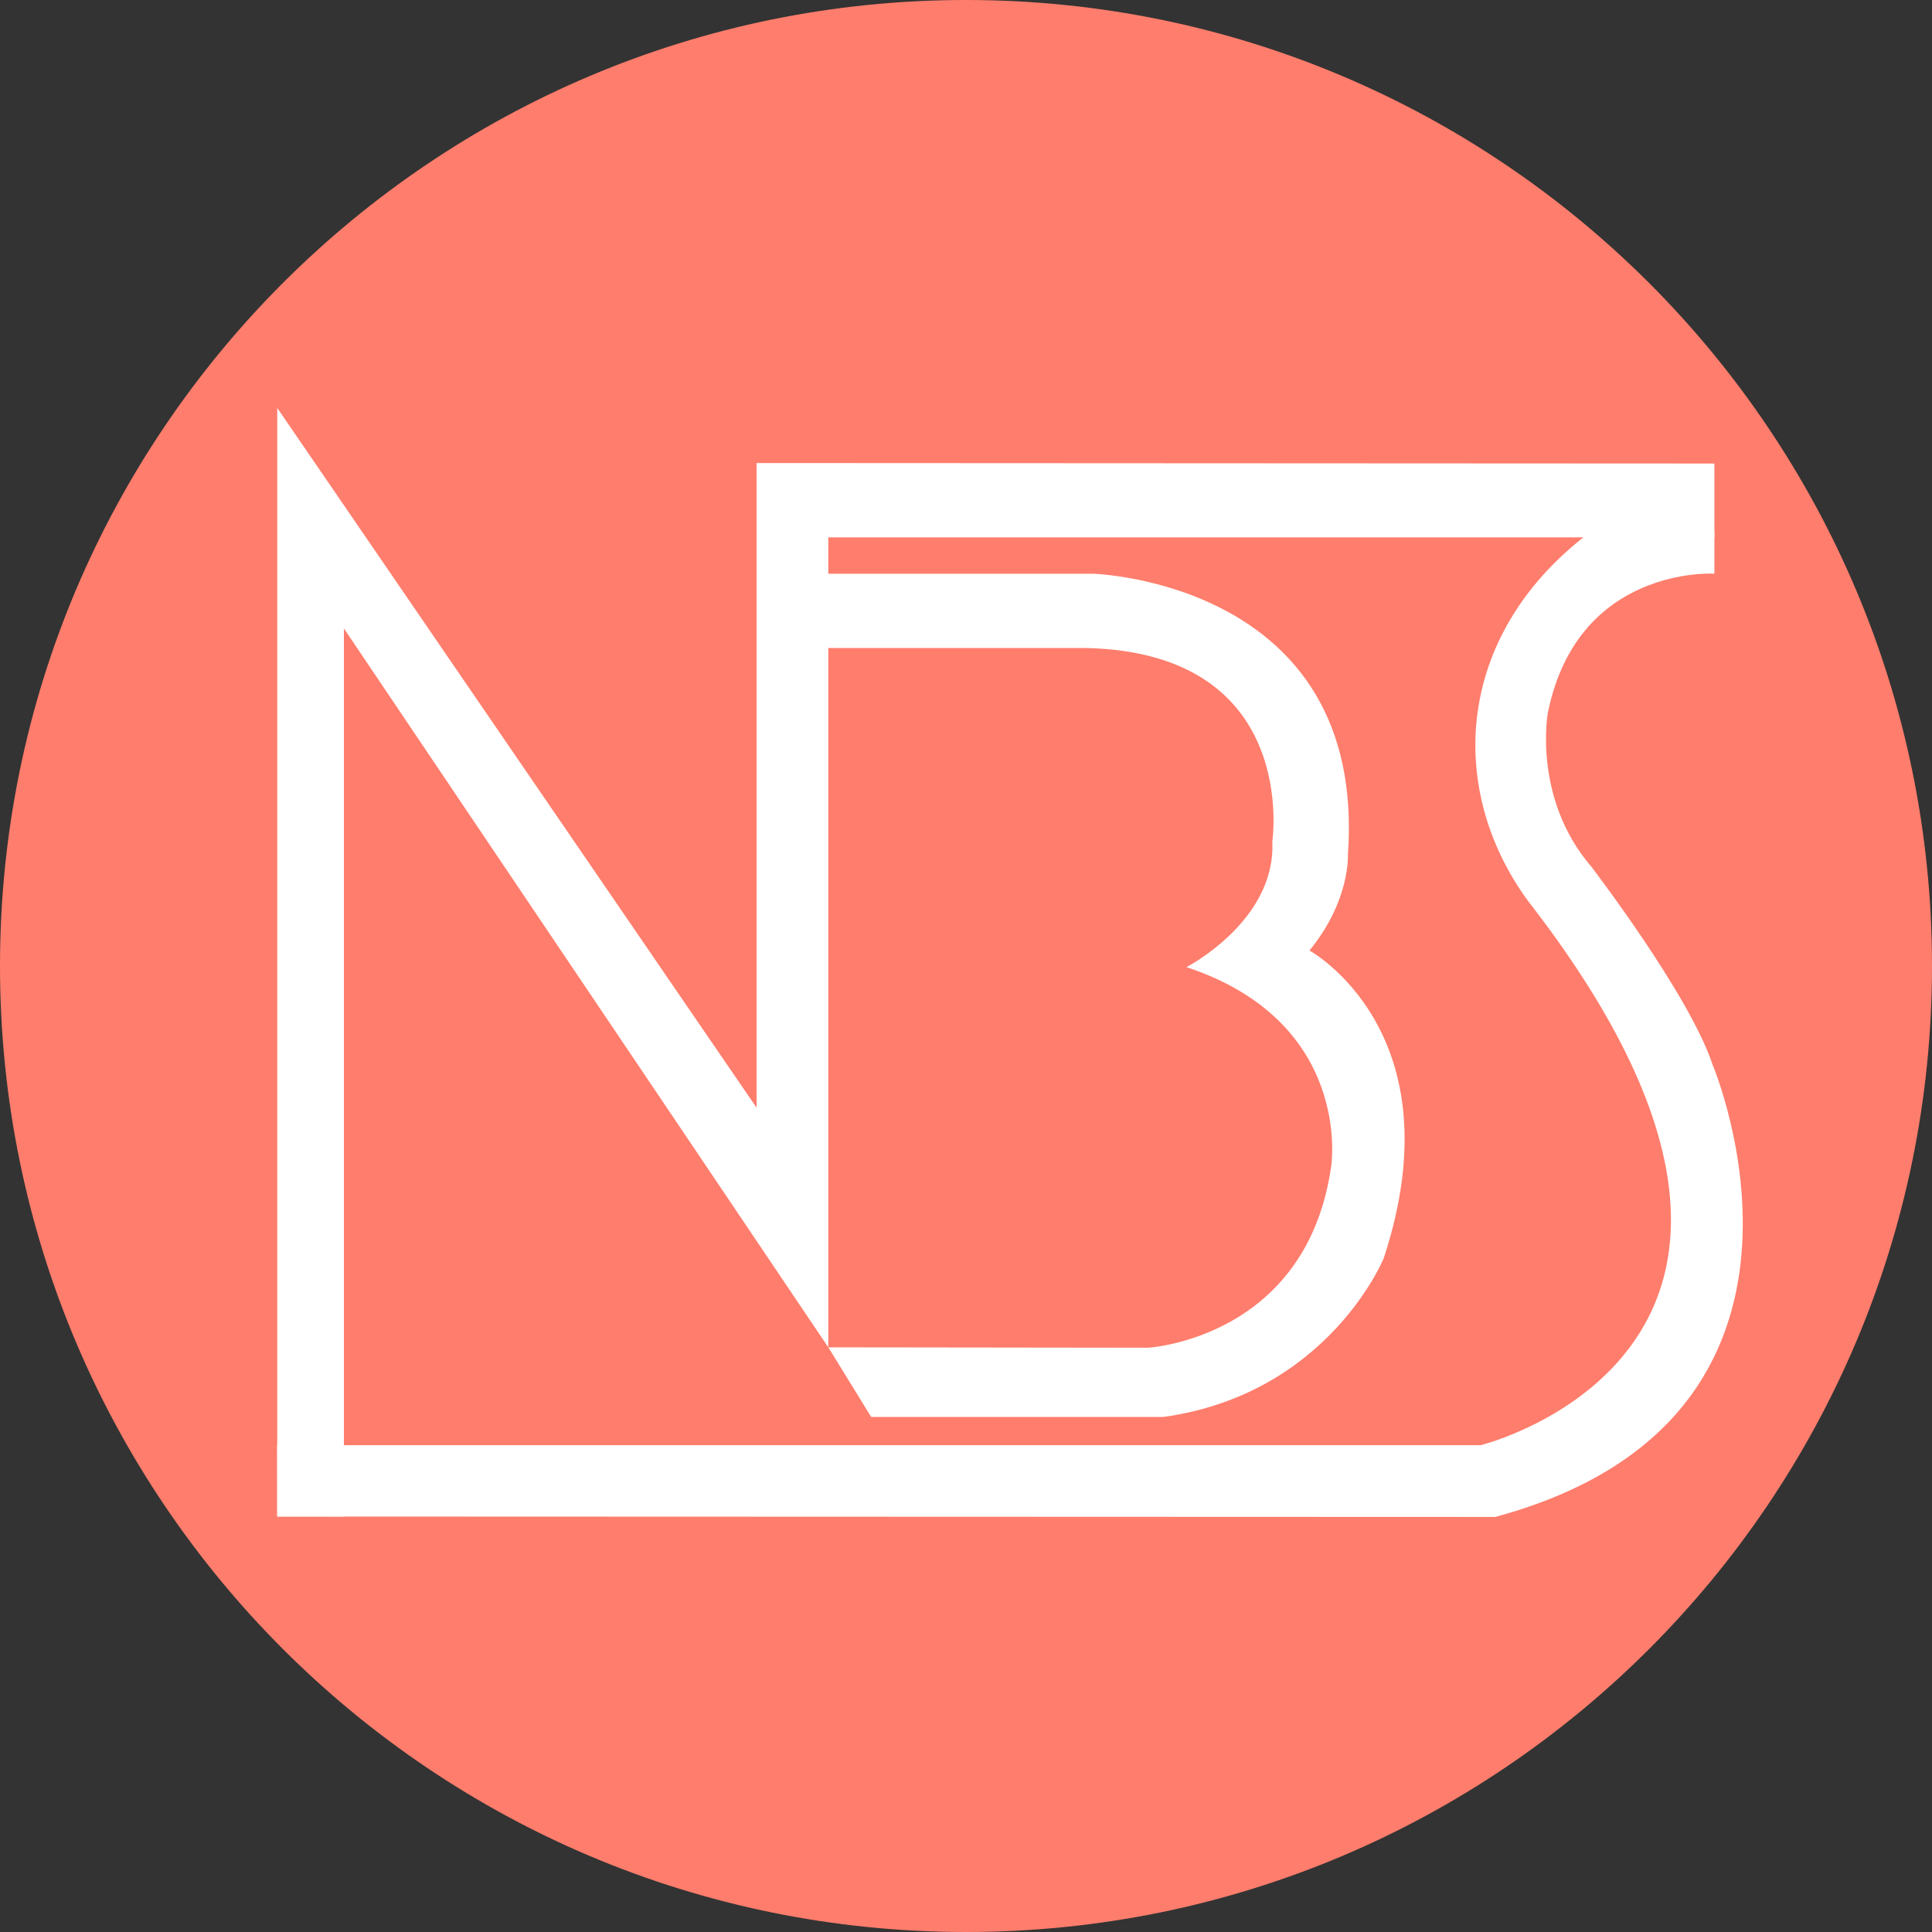
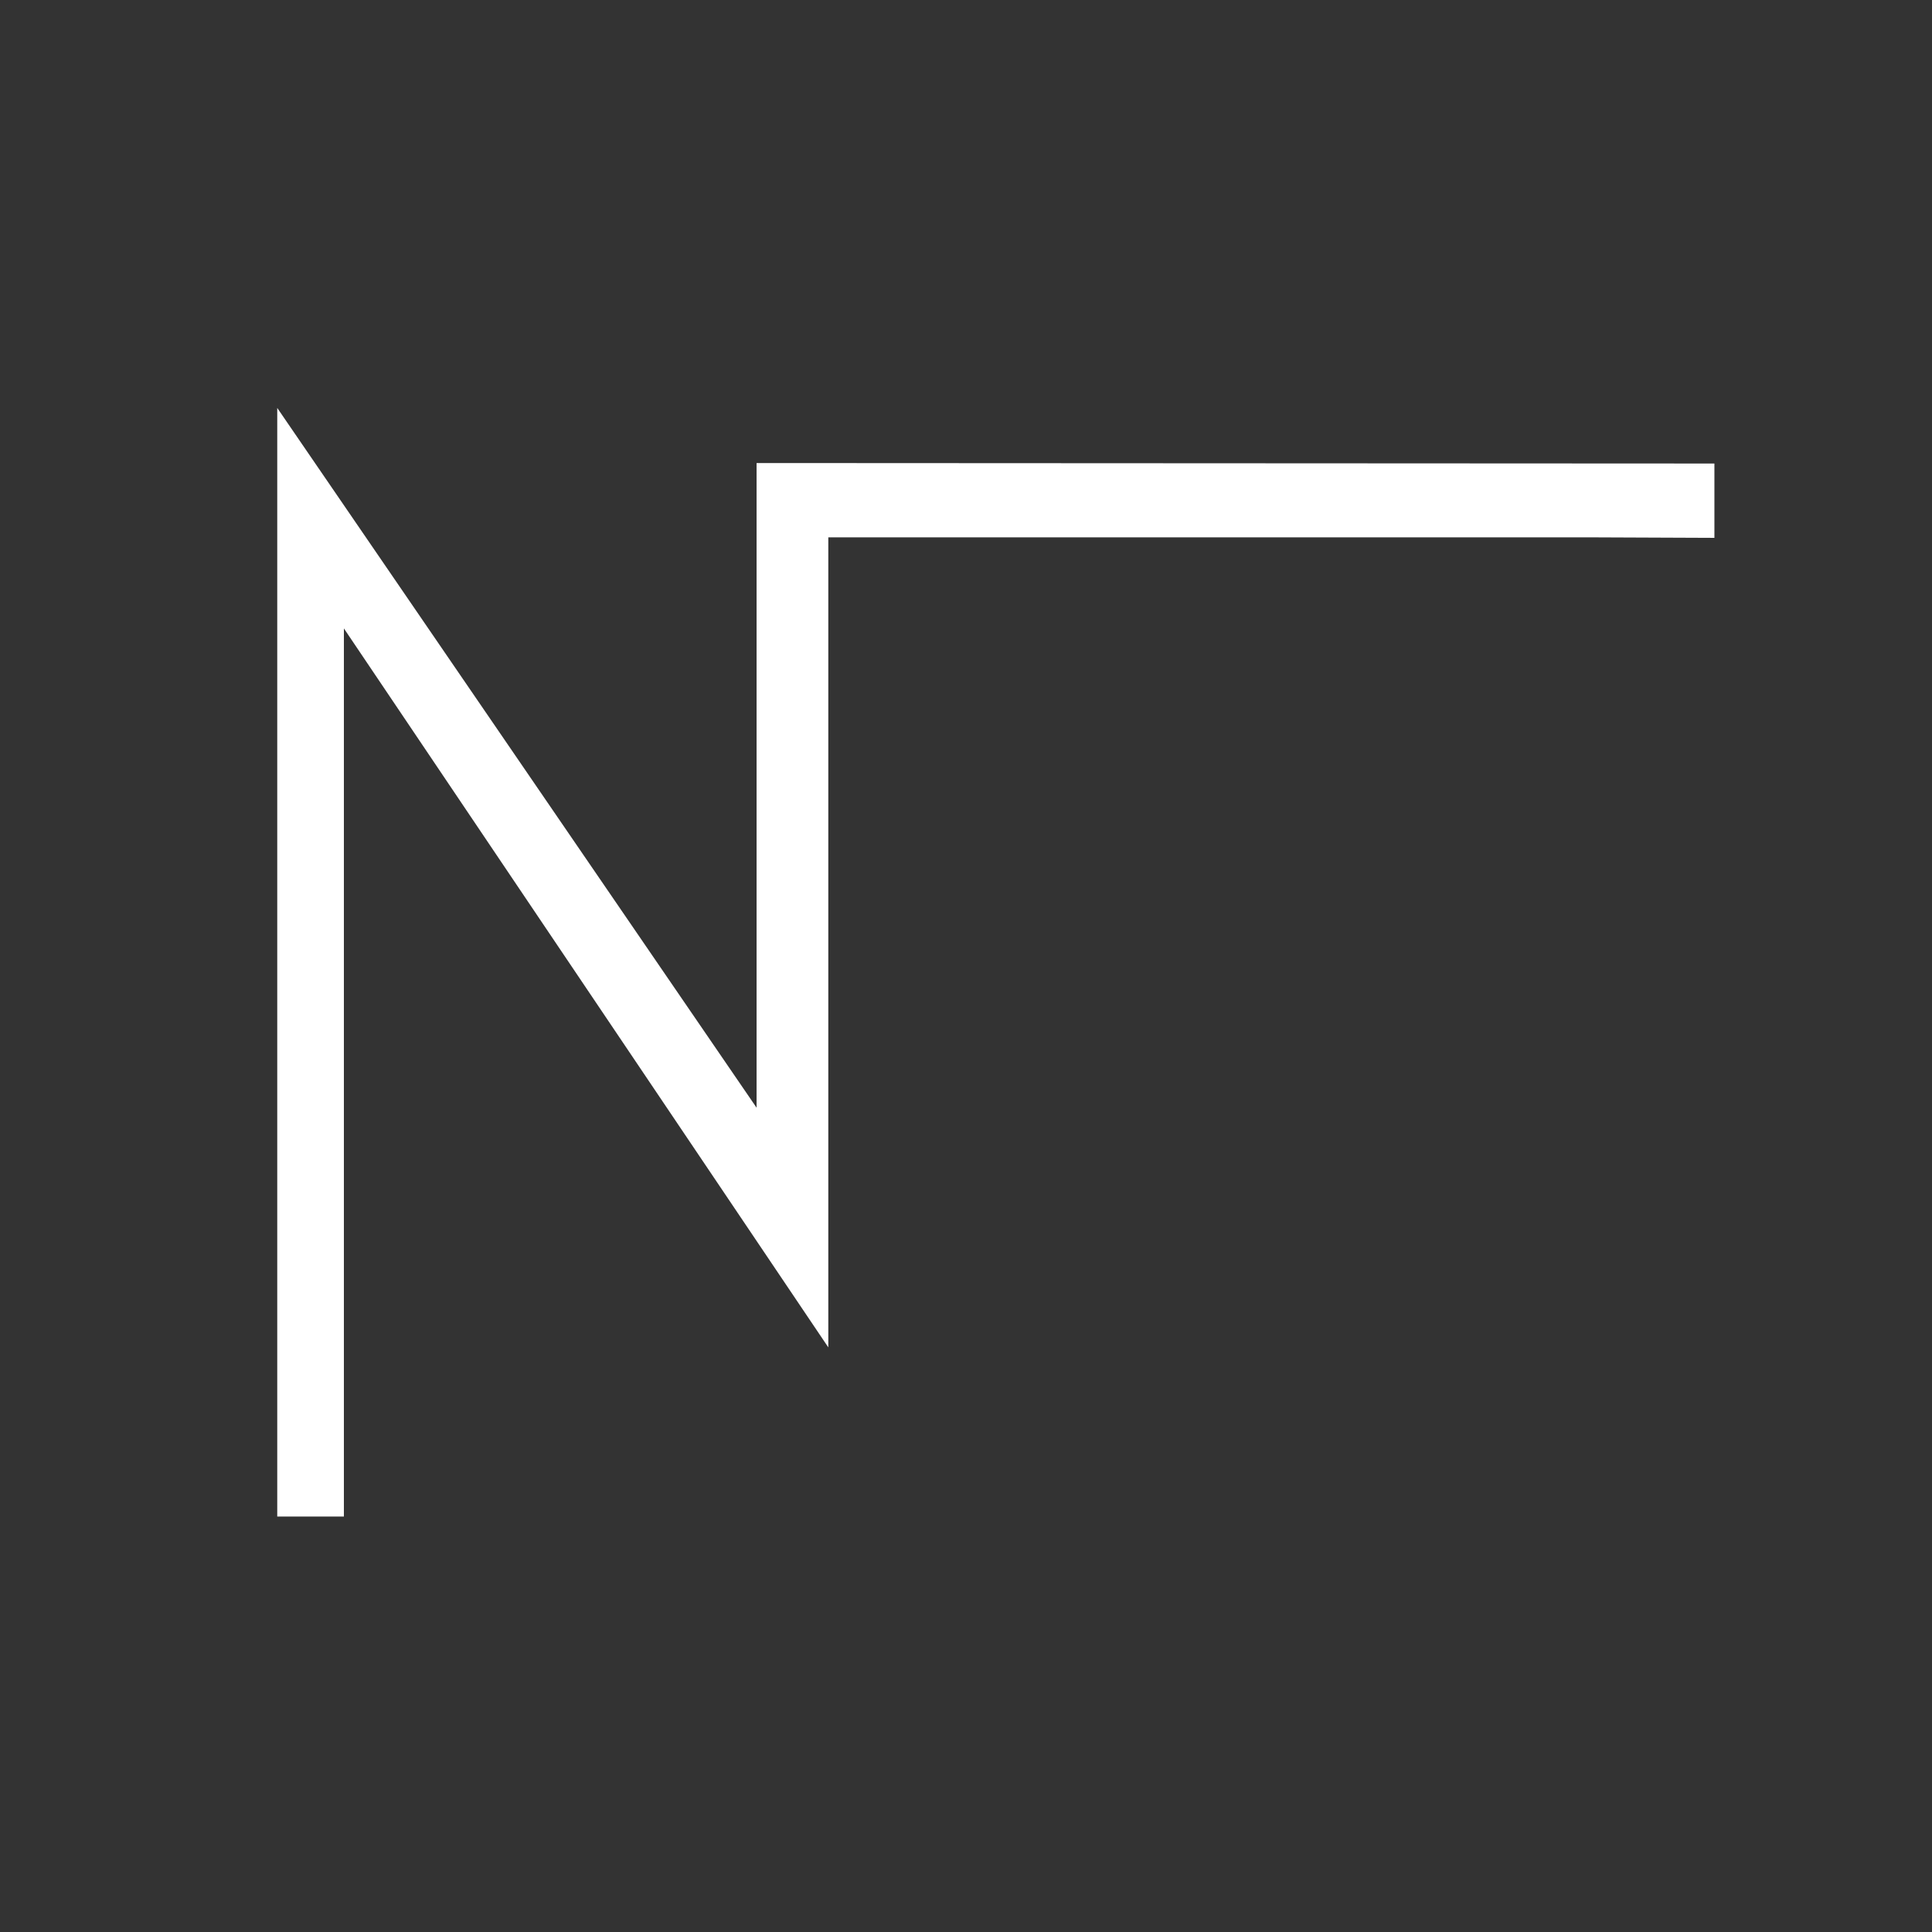
<svg xmlns="http://www.w3.org/2000/svg" width="48" height="48" viewBox="0 0 48 48" fill="none">
  <rect x="0" y="0" width="48" height="48" fill="#333333" stroke="none" />
-   <path d="M24 48C37.255 48 48 37.255 48 24C48 10.745 37.255 0 24 0C10.745 0 0 10.745 0 24C0 37.255 10.745 48 24 48Z" fill="#FF7D6C" />
  <path d="M39.702 13.351L42.594 13.363V11.516L18.797 11.504V27.521L6.888 10.135V37.678H8.544V15.613L20.579 33.475V13.351" fill="white" />
-   <path d="M42.594 13.197V14.253C42.594 14.253 39.198 14.04 38.455 17.713C38.455 17.713 38.073 19.835 39.538 21.534C39.552 21.556 41.979 24.718 42.551 26.459C42.551 26.459 46.263 35.226 37.148 37.688L6.888 37.677L6.885 35.905H36.788C36.788 35.905 46.602 33.484 37.946 22.361C35.924 19.57 36.176 15.786 39.421 13.286L42.594 13.196V13.197Z" fill="white" />
-   <path d="M20.497 14.254H27.152C27.152 14.254 33.966 14.445 33.489 21.227C33.489 21.227 33.553 22.374 32.533 23.615C32.533 23.615 36.227 25.638 34.38 31.256C34.38 31.256 33.011 34.631 28.903 35.204H21.644L20.58 33.474L28.522 33.484C28.522 33.484 32.47 33.262 33.075 28.963C33.075 28.963 33.617 25.398 29.477 24.028C29.477 24.028 31.706 22.882 31.61 20.908C31.61 20.908 32.31 16.227 26.993 16.1H20.498V14.253L20.497 14.254Z" fill="white" />
</svg>